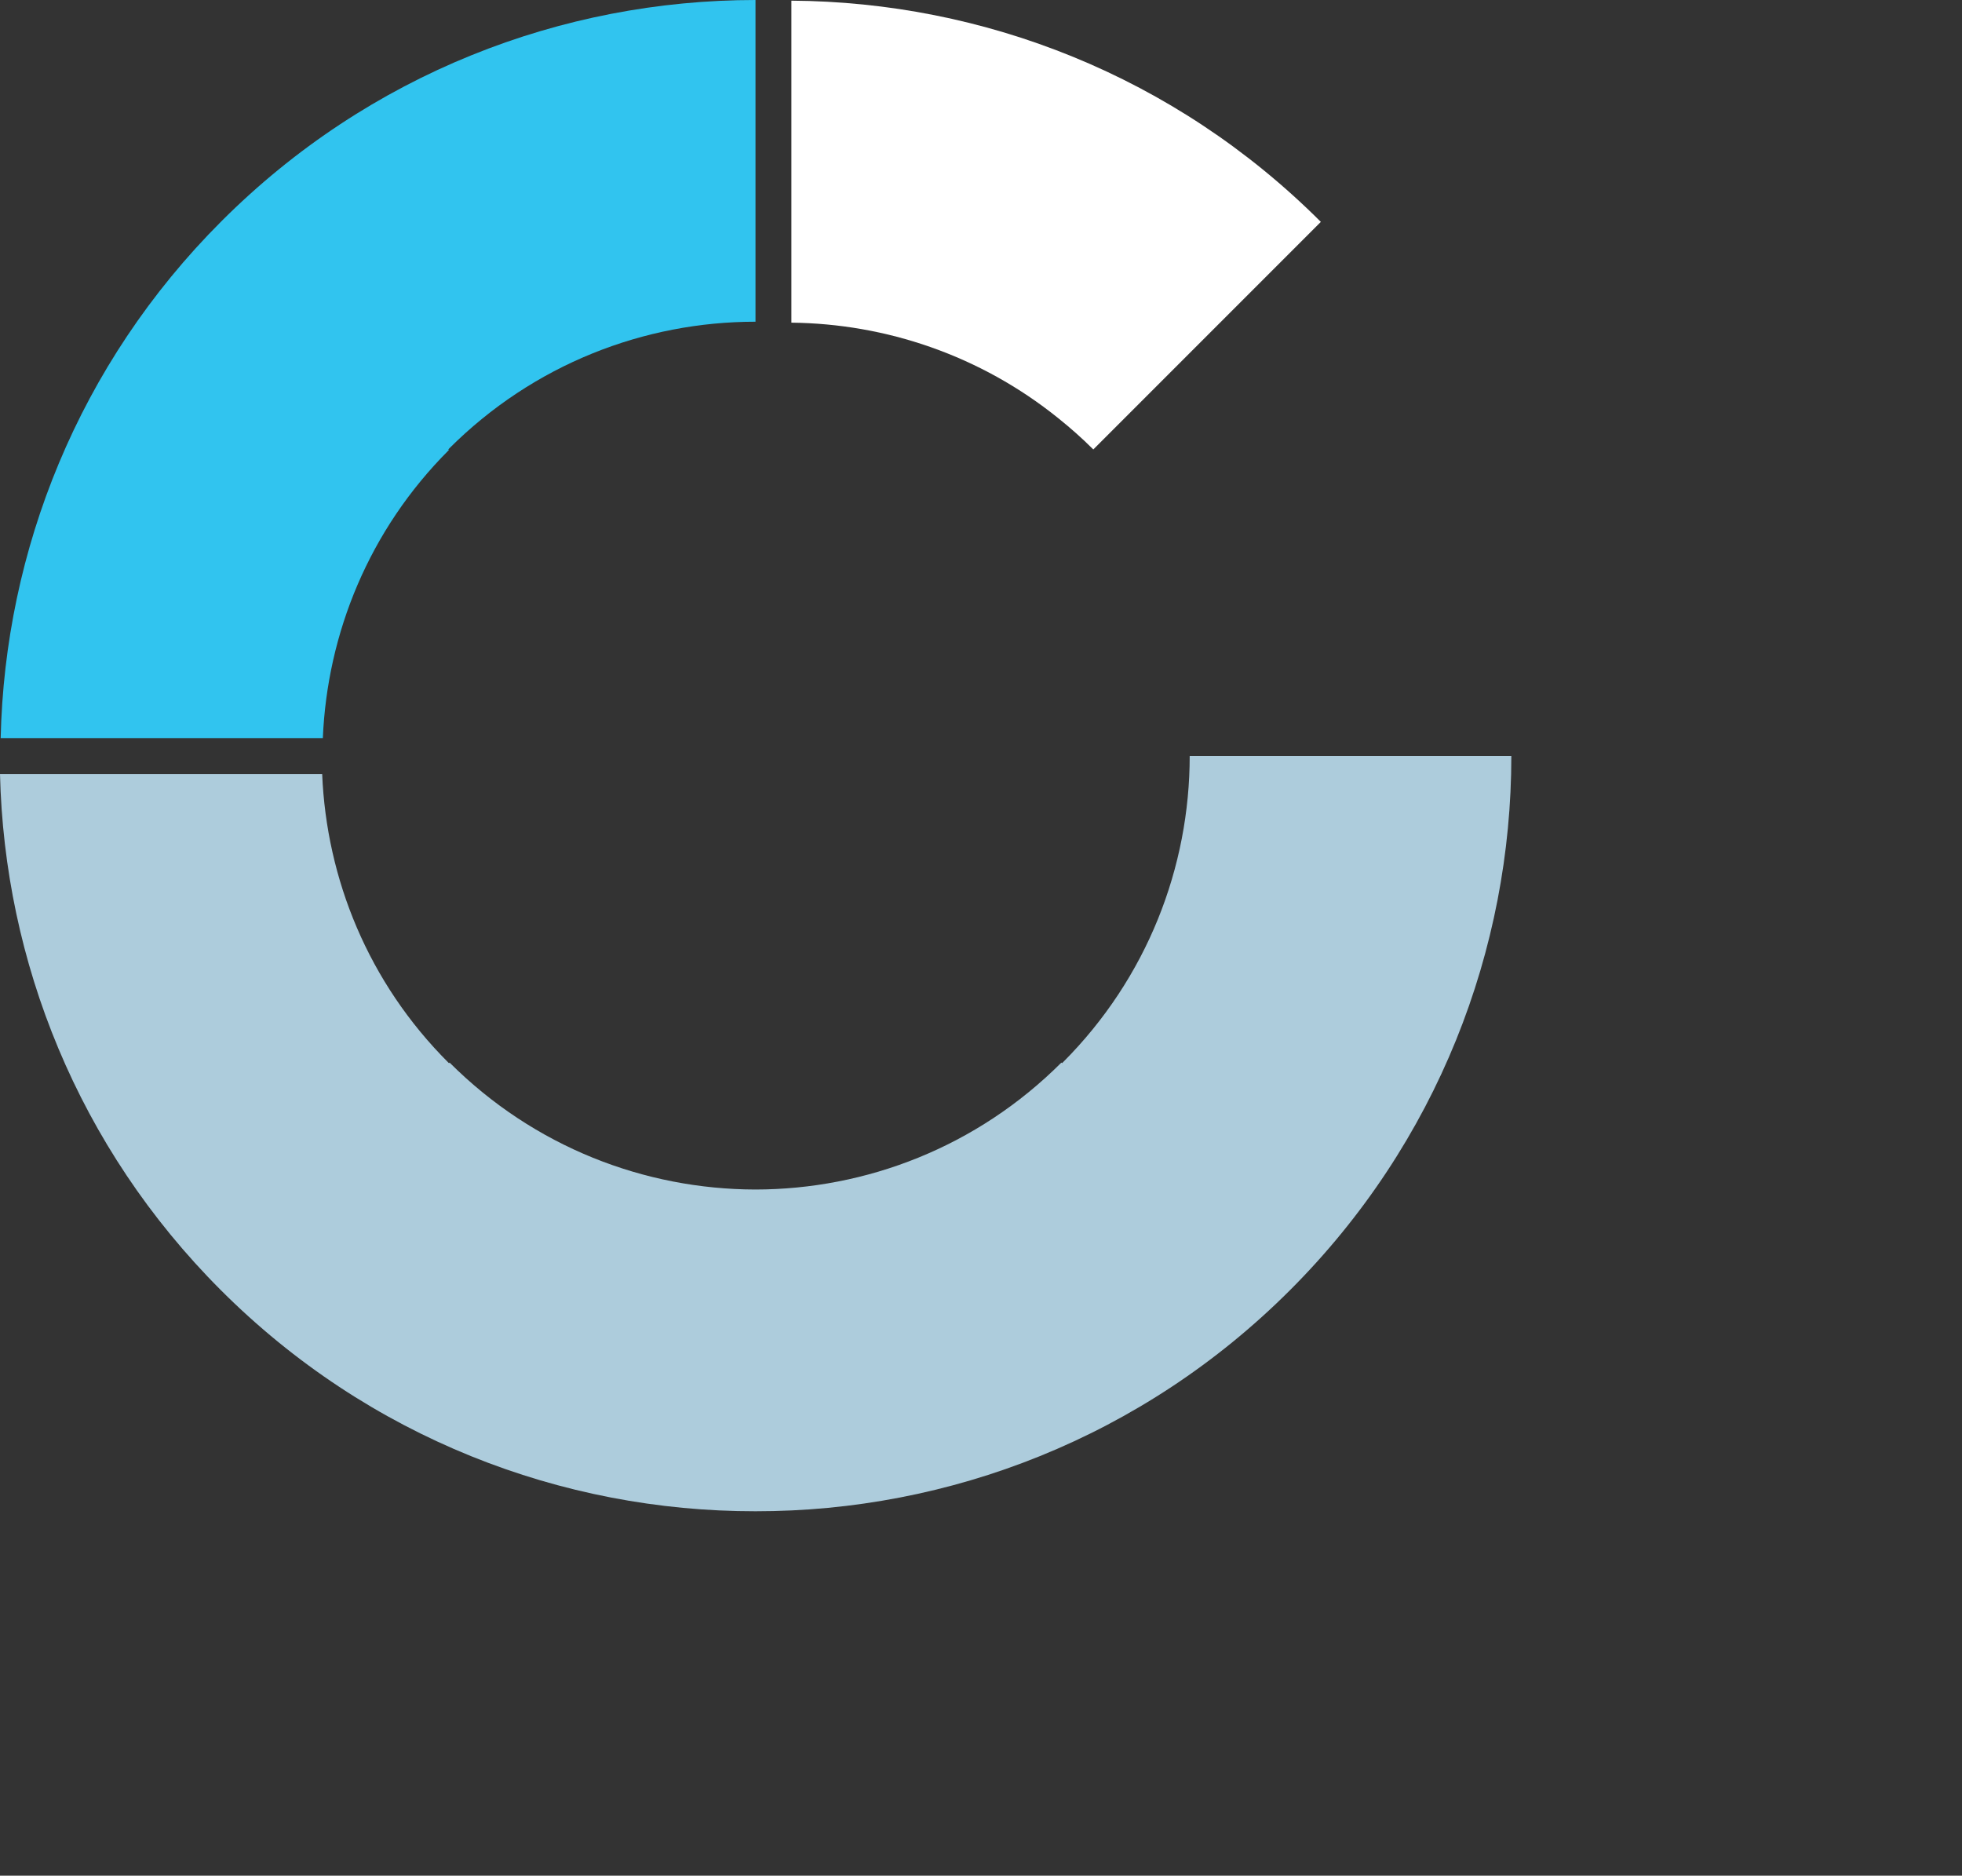
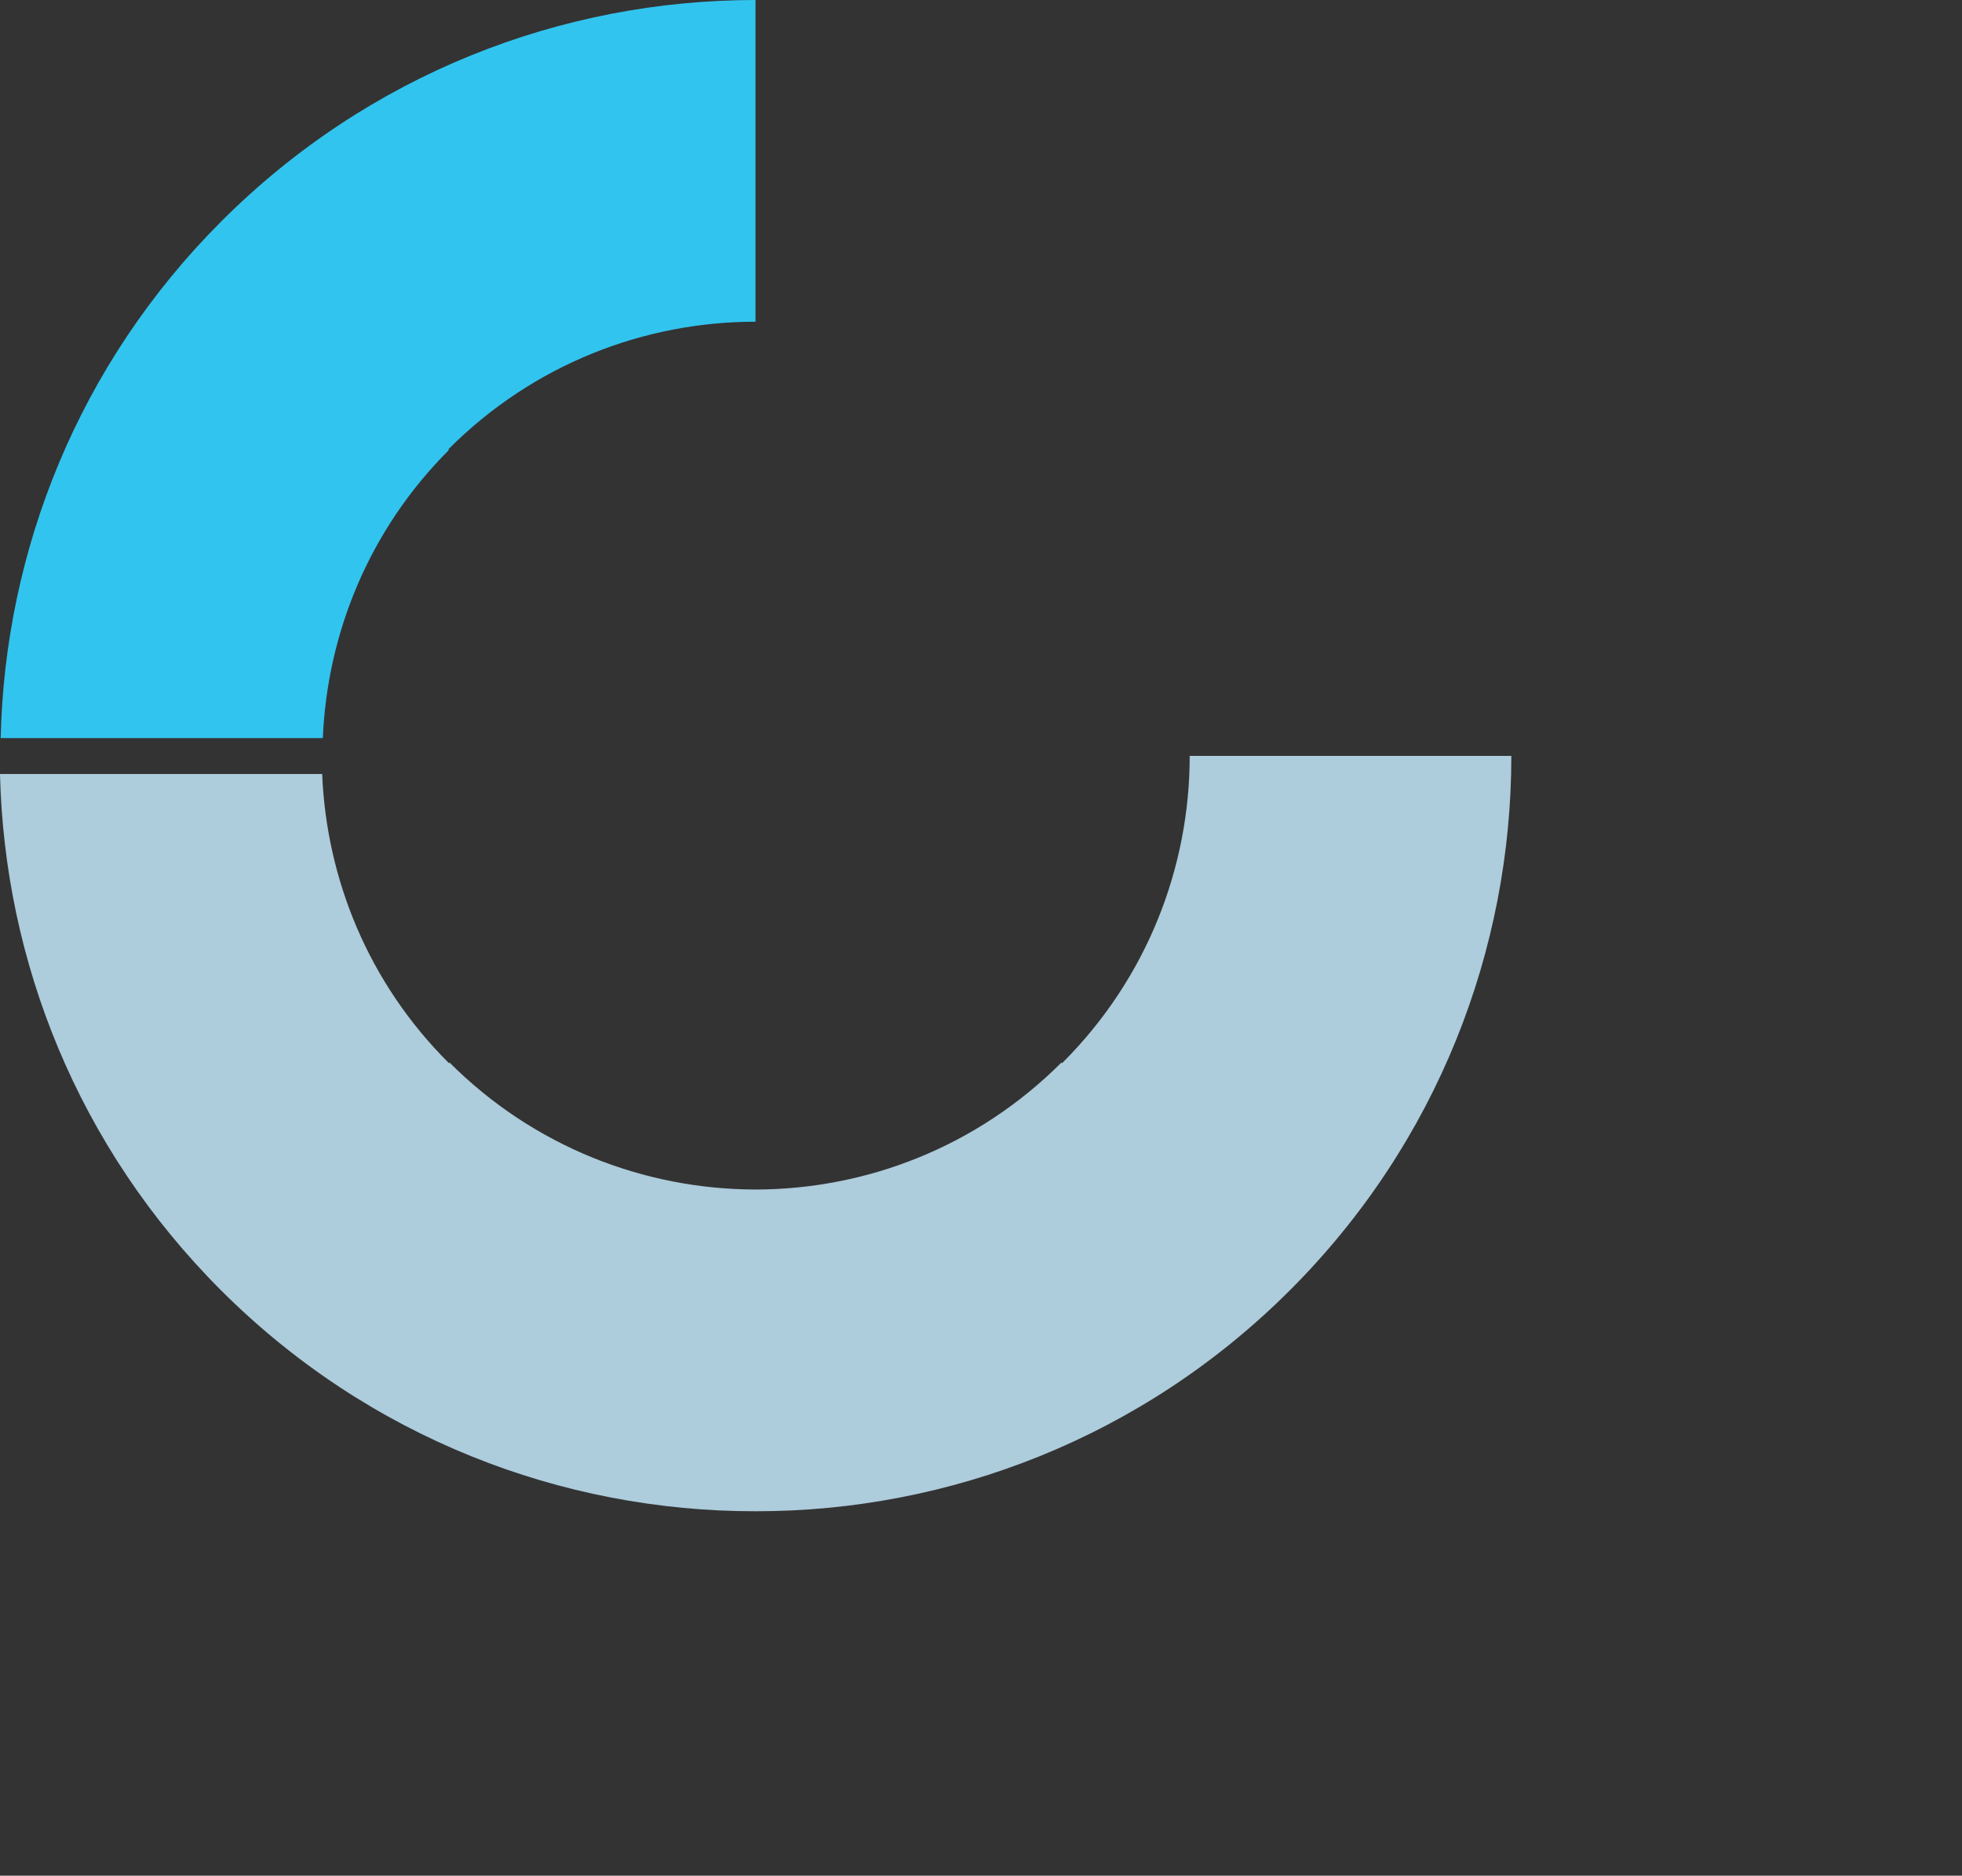
<svg xmlns="http://www.w3.org/2000/svg" version="1.1" x="0px" y="0px" width="85.357px" height="81.587px" viewBox="0 0 85.357 81.587" enable-background="new 0 0 85.357 81.587" xml:space="preserve">
  <rect x="0" y="0" width="85.357" height="81.587" fill="#333333" stroke="none" />
  <g id="customer_sercive" display="none">
    <g display="inline">
      <g>
        <g>
          <path fill="#ADCCDC" d="M85.357,46.839V32.848c-8.469-0.046-16.949,3.157-23.408,9.618L46.006,60.917      c-3.631,3.629-8.374,5.471-13.13,5.521v13.984c8.339-0.049,16.659-3.252,23.022-9.614L71.84,52.356      C75.568,48.63,80.472,46.792,85.357,46.839z" />
        </g>
      </g>
      <g>
        <path fill="#FFFFFF" d="M19.571,46.182l-0.027,0.028c-0.01-0.01-0.021-0.021-0.03-0.03c-3.283-3.283-5.095-7.479-5.449-11.771     H0.036c0.373,7.877,3.566,15.647,9.584,21.665c6.422,6.422,14.84,9.627,23.256,9.621V51.703c-0.002,0-0.005,0-0.005,0     C28.056,51.694,23.244,49.855,19.571,46.182z" />
        <path fill="#31C5F0" d="M56.13,9.62C49.712,3.199,41.291-0.008,32.876,0C24.46-0.008,16.042,3.199,9.62,9.62     C3.206,16.034,0,24.44,0,32.848h13.989c0-4.826,1.842-9.652,5.523-13.334c0.01-0.009,0.021-0.018,0.03-0.026l0.027,0.025     c3.676-3.677,8.492-5.515,13.312-5.521c4.814,0.01,9.626,1.849,13.301,5.521l0.025-0.025c0.009,0.011,0.02,0.018,0.029,0.026     c3.683,3.682,5.524,8.508,5.521,13.334H65.75C65.752,24.44,62.545,16.034,56.13,9.62z" />
      </g>
    </g>
  </g>
  <g id="quality_assurance" display="none">
    <g display="inline">
-       <path fill="#31C4EF" d="M31.358,51.701c-4.288-0.361-8.477-2.171-11.758-5.453l-0.026,0.028c-0.012-0.01-0.021-0.019-0.033-0.03    c-7.374-7.373-7.374-19.33,0-26.704c0.012-0.01,0.021-0.018,0.033-0.028L19.6,19.54c3.281-3.281,7.469-5.091,11.758-5.451V0.036    C23.458,0.404,15.665,3.603,9.634,9.635c-12.846,12.845-12.846,33.671,0,46.52c6.031,6.032,13.824,9.231,21.724,9.599V51.701z" />
-       <path fill="#FFFFFF" d="M56.215,9.635C49.783,3.204,41.353-0.006,32.924,0v14.012c0.002,0,0.004,0,0.007,0    c4.82,0.008,9.641,1.85,13.319,5.528l0.026-0.024c0.01,0.01,0.021,0.017,0.031,0.026c7.376,7.375,7.373,19.331,0,26.704    c-0.01,0.011-0.021,0.019-0.031,0.028l-0.026-0.026c-3.68,3.68-8.502,5.523-13.326,5.53V65.79    c8.429,0.007,16.859-3.204,23.291-9.635C69.059,43.306,69.059,22.479,56.215,9.635z" />
-     </g>
+       </g>
    <g display="inline">
      <path fill="#ADCCDC" d="M69.549,66.876v14.012c-8.48,0.046-16.975-3.161-23.441-9.631l-0.035-0.028    c-3.635-3.634-8.384-5.478-13.149-5.528V51.694c8.352,0.051,16.685,3.258,23.056,9.63l0.035,0.027    C59.747,65.083,64.654,66.925,69.549,66.876z" />
    </g>
  </g>
  <g id="Layer_3">
    <g>
-       <path fill="#FFFFFF" d="M47.564,19.55l9.899-9.899C51.096,3.286,42.77,0.082,34.429,0.029v14v0.006    c4.115,0.043,8.219,1.426,11.602,4.148C46.561,18.608,47.074,19.059,47.564,19.55z" />
      <path fill="#ADCCDC" d="M51.758,32.88c0,4.827-1.842,9.654-5.524,13.337c-0.01,0.01-0.021,0.018-0.031,0.028l-0.026-0.026    c-3.678,3.677-8.496,5.517-13.315,5.522c-4.817-0.01-9.629-1.849-13.304-5.522l-0.025,0.026c-0.01-0.011-0.021-0.019-0.03-0.028    c-3.484-3.482-5.299-7.989-5.487-12.55H0c0.193,8.145,3.389,16.23,9.604,22.447c6.422,6.423,14.844,9.63,23.262,9.622    c8.418,0.008,16.838-3.199,23.261-9.622c6.417-6.417,9.624-14.826,9.624-23.234H51.758z" />
      <path fill="#31C4EF" d="M9.633,9.624c-6.225,6.223-9.419,14.326-9.604,22.481h14.016c0.194-4.554,2.006-9.053,5.484-12.53    l-0.025-0.026c0.01-0.01,0.017-0.02,0.027-0.03c3.683-3.684,8.51-5.526,13.337-5.525V0C24.458,0,16.049,3.207,9.633,9.624z" />
    </g>
  </g>
</svg>